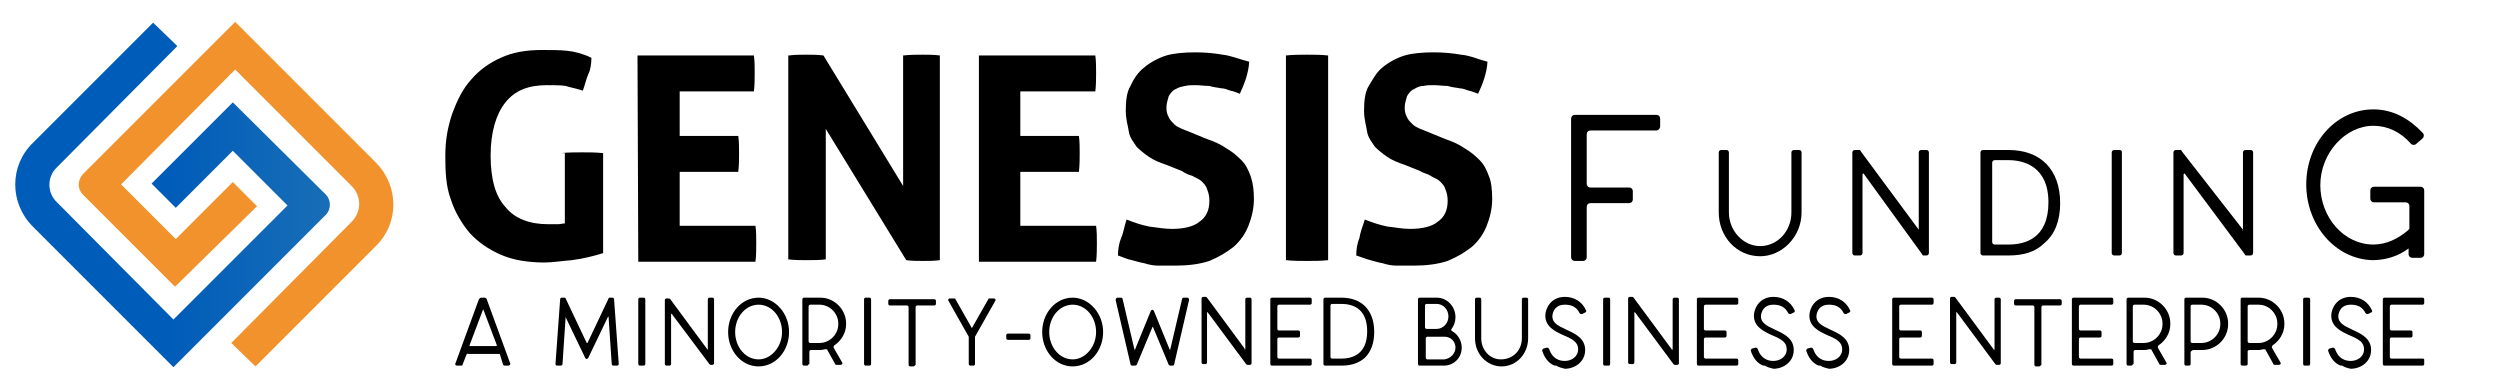
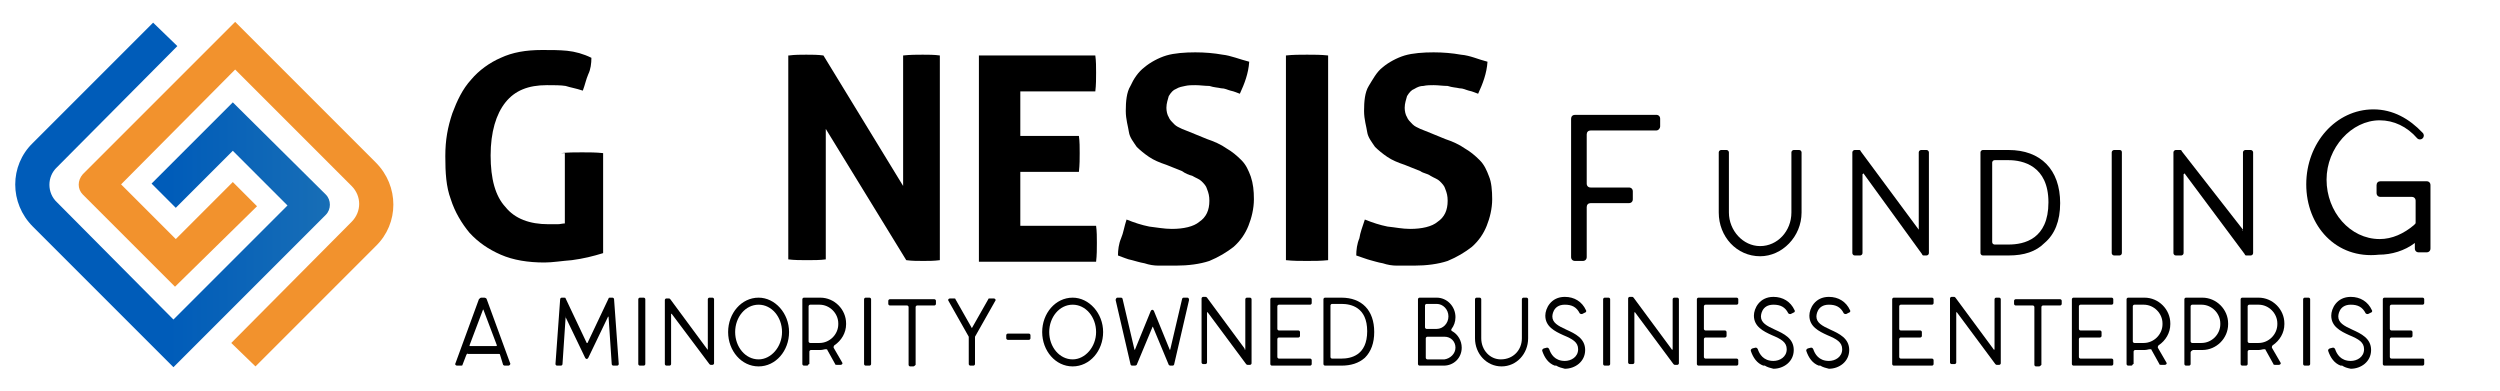
<svg xmlns="http://www.w3.org/2000/svg" version="1.1" id="Layer_1" x="0px" y="0px" viewBox="0 0 320 50" style="enable-background:new 0 0 320 50;" xml:space="preserve">
  <style type="text/css">
	.st0{fill:url(#SVGID_1_);}
	.st1{fill:#F2922D;}
</style>
  <g>
    <g>
      <path d="M71.8,19.6c0.9-0.1,1.8-0.1,2.7-0.1c0.9,0,1.8,0,2.7,0.1v12.8c-1.3,0.4-2.5,0.7-4,0.9c-1.3,0.1-2.5,0.3-3.5,0.3    c-2.1,0-4-0.3-5.6-1s-2.9-1.6-4-2.8c-1-1.2-1.9-2.7-2.4-4.3C57.1,23.9,57,22.1,57,20s0.3-3.7,0.9-5.5c0.6-1.6,1.3-3.1,2.4-4.3    c1-1.2,2.4-2.2,3.8-2.8c1.5-0.7,3.2-1,5.3-1c1.2,0,2.2,0,3.2,0.1s2.1,0.4,3.1,0.9c0,0.7-0.1,1.5-0.4,2.1c-0.3,0.7-0.4,1.3-0.7,2.1    c-0.9-0.3-1.6-0.4-2.2-0.6c-0.6-0.1-1.5-0.1-2.4-0.1c-2.4,0-4.1,0.7-5.3,2.2c-1.2,1.5-1.9,3.8-1.9,6.8s0.6,5.2,1.9,6.6    c1.2,1.5,3.1,2.2,5.5,2.2c0.4,0,0.7,0,1.2,0c0.3,0,0.6-0.1,0.9-0.1v-9C72.3,19.6,71.8,19.6,71.8,19.6z" />
-       <path d="M81.6,7.1h14.9c0.1,0.7,0.1,1.5,0.1,2.2s0,1.6-0.1,2.4H87v5.7h7.5c0.1,0.7,0.1,1.5,0.1,2.2s0,1.5-0.1,2.4H87v6.9h9.7    c0.1,0.7,0.1,1.5,0.1,2.2s0,1.6-0.1,2.4h-15L81.6,7.1L81.6,7.1z" />
      <path d="M101,7.1c0.7-0.1,1.5-0.1,2.2-0.1s1.5,0,2.2,0.1l10.2,16.7V7.1c0.9-0.1,1.8-0.1,2.5-0.1s1.5,0,2.2,0.1v26.2    c-0.7,0.1-1.5,0.1-2.1,0.1c-0.7,0-1.5,0-2.2-0.1l-10.3-16.8v16.7c-0.7,0.1-1.6,0.1-2.4,0.1s-1.6,0-2.4-0.1V7.1H101z" />
      <path d="M125.3,7.1h14.9c0.1,0.7,0.1,1.5,0.1,2.2s0,1.6-0.1,2.4h-9.6v5.7h7.5c0.1,0.7,0.1,1.5,0.1,2.2s0,1.5-0.1,2.4h-7.5v6.9h9.7    c0.1,0.7,0.1,1.5,0.1,2.2s0,1.6-0.1,2.4h-15L125.3,7.1L125.3,7.1z" />
      <path d="M149.3,21.1c-0.9-0.3-1.6-0.6-2.2-1s-1.2-0.9-1.6-1.3c-0.4-0.6-0.9-1.2-1-1.9s-0.4-1.6-0.4-2.7c0-1.2,0.1-2.4,0.6-3.2    c0.4-0.9,1-1.8,1.8-2.4c0.7-0.6,1.8-1.2,2.8-1.5s2.4-0.4,3.7-0.4c1.2,0,2.4,0.1,3.5,0.3c1,0.1,2.2,0.6,3.4,0.9    c-0.1,1.5-0.6,2.8-1.2,4.1c-0.3-0.1-0.7-0.3-1.2-0.4c-0.4-0.1-0.7-0.3-1.2-0.3c-0.4-0.1-0.9-0.1-1.5-0.3c-0.6,0-1.2-0.1-1.8-0.1    c-0.4,0-0.9,0-1.3,0.1c-0.4,0.1-0.7,0.1-1.2,0.4c-0.3,0.1-0.6,0.4-0.9,0.9c-0.1,0.4-0.3,0.9-0.3,1.5c0,0.4,0.1,0.9,0.3,1.2    c0.1,0.3,0.4,0.6,0.7,0.9c0.3,0.3,0.6,0.4,1,0.6c0.3,0.1,0.7,0.3,1,0.4l2.2,0.9c0.9,0.3,1.8,0.7,2.5,1.2c0.7,0.4,1.3,0.9,1.9,1.5    c0.6,0.6,0.9,1.3,1.2,2.1c0.3,0.9,0.4,1.8,0.4,2.9c0,1.2-0.3,2.4-0.7,3.4s-1,1.9-1.9,2.7c-0.9,0.7-1.9,1.3-3.1,1.8    c-1.2,0.4-2.7,0.6-4.3,0.6c-0.7,0-1.5,0-2.2,0c-0.6,0-1.2-0.1-1.8-0.3c-0.6-0.1-1.2-0.3-1.6-0.4c-0.6-0.1-1.2-0.4-1.8-0.6    c0-0.7,0.1-1.5,0.4-2.2s0.4-1.5,0.7-2.4c1,0.4,1.9,0.7,2.9,0.9c0.9,0.1,1.9,0.3,2.9,0.3c1.5,0,2.8-0.3,3.5-0.9    c0.9-0.6,1.3-1.5,1.3-2.7c0-0.6-0.1-1-0.3-1.5c-0.1-0.4-0.4-0.7-0.7-1s-0.7-0.4-1.2-0.7c-0.4-0.1-0.9-0.3-1.3-0.6L149.3,21.1z" />
      <path d="M164.6,7.1c0.9-0.1,1.8-0.1,2.7-0.1s1.8,0,2.7,0.1v26.2c-0.9,0.1-1.8,0.1-2.7,0.1s-1.8,0-2.7-0.1V7.1z" />
      <path d="M179.8,21.1c-0.9-0.3-1.6-0.6-2.2-1s-1.2-0.9-1.6-1.3c-0.4-0.6-0.9-1.2-1-1.9c-0.1-0.7-0.4-1.6-0.4-2.7    c0-1.2,0.1-2.4,0.6-3.2s1-1.8,1.8-2.4c0.7-0.6,1.8-1.2,2.8-1.5s2.4-0.4,3.7-0.4c1.2,0,2.4,0.1,3.5,0.3c1.2,0.1,2.2,0.6,3.4,0.9    c-0.1,1.5-0.6,2.8-1.2,4.1c-0.3-0.1-0.7-0.3-1.2-0.4c-0.4-0.1-0.7-0.3-1.2-0.3c-0.4-0.1-0.9-0.1-1.5-0.3c-0.6,0-1.2-0.1-1.8-0.1    c-0.4,0-0.9,0-1.3,0.1c-0.4,0-0.7,0.1-1.2,0.4c-0.3,0.1-0.6,0.4-0.9,0.9c-0.1,0.4-0.3,0.9-0.3,1.5c0,0.4,0.1,0.9,0.3,1.2    c0.1,0.3,0.4,0.6,0.7,0.9c0.3,0.3,0.6,0.4,1,0.6c0.3,0.1,0.7,0.3,1,0.4l2.2,0.9c0.9,0.3,1.8,0.7,2.5,1.2c0.7,0.4,1.3,0.9,1.9,1.5    c0.6,0.6,0.9,1.3,1.2,2.1c0.3,0.7,0.4,1.8,0.4,2.9c0,1.2-0.3,2.4-0.7,3.4s-1,1.9-1.9,2.7c-0.9,0.7-1.9,1.3-3.1,1.8    c-1.2,0.4-2.7,0.6-4.3,0.6c-0.7,0-1.5,0-2.2,0c-0.6,0-1.2-0.1-1.8-0.3c-0.6-0.1-1.2-0.3-1.6-0.4c-0.4-0.1-1.2-0.4-1.8-0.6    c0-0.7,0.1-1.5,0.4-2.2c0.1-0.7,0.4-1.5,0.7-2.4c1,0.4,1.9,0.7,2.9,0.9c1,0.1,1.9,0.3,2.9,0.3c1.5,0,2.8-0.3,3.5-0.9    c0.9-0.6,1.3-1.5,1.3-2.7c0-0.6-0.1-1-0.3-1.5c-0.1-0.4-0.4-0.7-0.7-1s-0.7-0.4-1.2-0.7c-0.4-0.3-0.9-0.3-1.3-0.6L179.8,21.1z" />
    </g>
    <g>
      <g>
        <linearGradient id="SVGID_1_" gradientUnits="userSpaceOnUse" x1="1.95" y1="-1000.95" x2="42.225" y2="-1000.95" gradientTransform="matrix(1 0 0 -1 0 -976)">
          <stop offset="0.492" style="stop-color:#005CB9" />
          <stop offset="1" style="stop-color:#186EB6" />
        </linearGradient>
        <path class="st0" d="M41.7,27.5L22.2,47l-18-18c-3-3-3-7.8,0-10.7L19.6,2.9l3.1,3L7.3,21.4c-1.3,1.2-1.3,3.3,0,4.5l14.9,15     l14.6-14.6l-7-7l-7.3,7.3l-3.1-3.1l10.4-10.4l11.9,11.8C42.4,25.6,42.4,26.8,41.7,27.5z" />
      </g>
      <g>
        <path class="st1" d="M48.1,31.5L32.7,46.9l-3.1-3L45,28.4c1.3-1.3,1.3-3.3,0-4.6L30.1,8.9L15.5,23.6l7,7l7.3-7.3l3.1,3.1     L22.4,36.7L10.6,24.9c-0.7-0.7-0.7-1.8,0-2.6L30.1,2.8l18,18C51.1,23.8,51.1,28.6,48.1,31.5z" />
      </g>
    </g>
    <g>
      <g>
        <g>
-           <path d="M295.2,23.6c0-5.3,3.8-9.6,8.6-9.6c2.5,0,4.6,1.2,6.3,3c0.2,0.2,0.2,0.5,0,0.7l-0.8,0.7c-0.2,0.2-0.5,0.2-0.7,0      c-1.3-1.5-3-2.3-4.8-2.3c-3.6,0-6.8,3.5-6.8,7.6s3,7.6,6.8,7.6c1.6,0,3.1-0.7,4.4-1.8c0.2-0.2,0.2-0.2,0.2-0.3v-2.8      c0-0.3-0.2-0.5-0.5-0.5h-4c-0.3,0-0.5-0.2-0.5-0.5v-1c0-0.3,0.2-0.5,0.5-0.5h5.9c0.3,0,0.5,0.2,0.5,0.5v8.1      c0,0.3-0.2,0.5-0.5,0.5h-1c-0.3,0-0.5-0.2-0.5-0.5v-0.7c-1.3,1-3,1.5-4.6,1.5C299,33.2,295.2,28.9,295.2,23.6z" />
+           <path d="M295.2,23.6c0-5.3,3.8-9.6,8.6-9.6c2.5,0,4.6,1.2,6.3,3c0.2,0.2,0.2,0.5,0,0.7c-0.2,0.2-0.5,0.2-0.7,0      c-1.3-1.5-3-2.3-4.8-2.3c-3.6,0-6.8,3.5-6.8,7.6s3,7.6,6.8,7.6c1.6,0,3.1-0.7,4.4-1.8c0.2-0.2,0.2-0.2,0.2-0.3v-2.8      c0-0.3-0.2-0.5-0.5-0.5h-4c-0.3,0-0.5-0.2-0.5-0.5v-1c0-0.3,0.2-0.5,0.5-0.5h5.9c0.3,0,0.5,0.2,0.5,0.5v8.1      c0,0.3-0.2,0.5-0.5,0.5h-1c-0.3,0-0.5-0.2-0.5-0.5v-0.7c-1.3,1-3,1.5-4.6,1.5C299,33.2,295.2,28.9,295.2,23.6z" />
        </g>
      </g>
      <g>
        <g>
          <path d="M212,16.7h-8.4c-0.3,0-0.5,0.2-0.5,0.5v6.3c0,0.3,0.2,0.5,0.5,0.5h4.9c0.3,0,0.5,0.2,0.5,0.5v1c0,0.3-0.2,0.5-0.5,0.5      h-4.9c-0.3,0-0.5,0.2-0.5,0.5v6.4c0,0.3-0.2,0.5-0.5,0.5h-1c-0.3,0-0.5-0.2-0.5-0.5V15.2c0-0.3,0.2-0.5,0.5-0.5H212      c0.3,0,0.5,0.2,0.5,0.5v1C212.5,16.4,212.3,16.7,212,16.7z" />
        </g>
      </g>
      <g>
        <g>
          <path d="M229.3,27.2v-7.7c0-0.2,0.2-0.3,0.3-0.3h0.7c0.2,0,0.3,0.2,0.3,0.3v7.7c0,3.1-2.5,5.6-5.3,5.6c-3,0-5.3-2.5-5.3-5.6      v-7.7c0-0.2,0.2-0.3,0.3-0.3h0.7c0.2,0,0.3,0.2,0.3,0.3v7.7c0,2.3,1.8,4.3,4,4.3S229.3,29.6,229.3,27.2z" />
          <path d="M245.6,29.4v-9.9c0-0.2,0.2-0.3,0.3-0.3h0.7c0.2,0,0.3,0.2,0.3,0.3v12.9c0,0.2-0.2,0.3-0.3,0.3h-0.3      c-0.2,0-0.2,0-0.3-0.2l-7.4-10.2c0-0.2-0.2,0-0.2,0v10.1c0,0.2-0.2,0.3-0.3,0.3h-0.7c-0.2,0-0.3-0.2-0.3-0.3V19.5      c0-0.2,0.2-0.3,0.3-0.3h0.5c0.2,0,0.2,0,0.3,0.2L245.6,29.4C245.6,29.6,245.6,29.6,245.6,29.4z" />
          <path d="M257.1,32.7h-3.3c-0.2,0-0.3-0.2-0.3-0.3V19.5c0-0.2,0.2-0.3,0.3-0.3h3.3c4.1,0,6.6,2.5,6.6,6.8c0,2.3-0.7,4-2,5.1      C260.6,32.2,259.1,32.7,257.1,32.7z M255,31c0,0.2,0.2,0.3,0.3,0.3h1.8c2,0,5.1-0.7,5.1-5.4s-3.3-5.4-5.1-5.4h-1.8      c-0.2,0-0.3,0.2-0.3,0.3V31z" />
          <path d="M271.6,19.5v12.9c0,0.2-0.2,0.3-0.3,0.3h-0.7c-0.2,0-0.3-0.2-0.3-0.3V19.5c0-0.2,0.2-0.3,0.3-0.3h0.7      C271.5,19.2,271.6,19.3,271.6,19.5z" />
          <path d="M287.1,29.4v-9.9c0-0.2,0.2-0.3,0.3-0.3h0.7c0.2,0,0.3,0.2,0.3,0.3v12.9c0,0.2-0.2,0.3-0.3,0.3h-0.5      c-0.2,0-0.2,0-0.3-0.2l-7.6-10.2c0-0.2-0.2,0-0.2,0v10.1c0,0.2-0.2,0.3-0.3,0.3h-0.7c-0.2,0-0.3-0.2-0.3-0.3V19.5      c0-0.2,0.2-0.3,0.3-0.3h0.5c0.2,0,0.2,0,0.3,0.2L287.1,29.4C286.9,29.6,287.1,29.6,287.1,29.4z" />
        </g>
      </g>
    </g>
    <g>
      <path d="M59.7,45.4l-0.5,1.3c0,0.1-0.1,0.1-0.2,0.1h-0.5c-0.2,0-0.3-0.2-0.2-0.3l3-8.2c0.1-0.1,0.2-0.2,0.3-0.2h0.4    c0.1,0,0.3,0.1,0.3,0.2l3,8.2c0.1,0.1-0.1,0.3-0.2,0.3h-0.5c-0.1,0-0.2-0.1-0.2-0.1L64,45.4c0-0.1-0.1-0.1-0.2-0.1h-3.9    C59.8,45.2,59.8,45.3,59.7,45.4z M61.8,39.7l-1.7,4.5c0,0.1,0,0.1,0.1,0.1h3.3c0.1,0,0.1-0.1,0.1-0.1l-1.7-4.5    C61.9,39.6,61.8,39.6,61.8,39.7z" />
      <path d="M72.4,40.6l-0.4,6c0,0.1-0.1,0.2-0.2,0.2h-0.5c-0.1,0-0.2-0.1-0.2-0.2l0.6-8.3c0-0.1,0.1-0.2,0.2-0.2h0.3    c0.1,0,0.2,0,0.2,0.1l2.7,5.7c0,0,0.1,0,0.1,0l2.7-5.7c0-0.1,0.1-0.1,0.2-0.1h0.3c0.1,0,0.2,0.1,0.2,0.2l0.6,8.3    c0,0.1-0.1,0.2-0.2,0.2h-0.5c-0.1,0-0.2-0.1-0.2-0.2l-0.4-6c0-0.1-0.1-0.1-0.1,0l-2.5,5.2c-0.1,0.2-0.3,0.2-0.4,0l-2.5-5.2    C72.5,40.5,72.4,40.5,72.4,40.6z" />
      <path d="M82.6,38.3v8.3c0,0.1-0.1,0.2-0.2,0.2h-0.5c-0.1,0-0.2-0.1-0.2-0.2v-8.3c0-0.1,0.1-0.2,0.2-0.2h0.5    C82.5,38.1,82.6,38.2,82.6,38.3z" />
      <path d="M90.6,44.7v-6.4c0-0.1,0.1-0.2,0.2-0.2h0.4c0.1,0,0.2,0.1,0.2,0.2v8.2c0,0.1-0.1,0.2-0.2,0.2H91c-0.1,0-0.1,0-0.2-0.1    L86,40.2c0-0.1-0.1,0-0.1,0v6.4c0,0.1-0.1,0.2-0.2,0.2h-0.4c-0.1,0-0.2-0.1-0.2-0.2v-8.2c0-0.1,0.1-0.2,0.2-0.2h0.3    c0.1,0,0.1,0,0.2,0.1l4.8,6.5C90.5,44.8,90.6,44.8,90.6,44.7z" />
      <path d="M93.2,42.5c0-2.4,1.7-4.4,3.9-4.4c2.1,0,3.9,2,3.9,4.4s-1.7,4.4-3.9,4.4C94.9,46.9,93.2,44.9,93.2,42.5z M94.1,42.5    c0,1.9,1.3,3.5,3,3.5c1.6,0,3-1.6,3-3.5c0-1.9-1.3-3.5-3-3.5C95.4,39,94.1,40.6,94.1,42.5z" />
      <path d="M103.5,46.6c0,0.1-0.1,0.2-0.2,0.2h-0.4c-0.1,0-0.2-0.1-0.2-0.2v-8.3c0-0.1,0.1-0.2,0.2-0.2h2.1c1.8,0,3.3,1.5,3.3,3.3    v0.1c0,1.1-0.6,2.1-1.5,2.7c-0.1,0.1-0.1,0.2-0.1,0.3l1.1,1.9c0.1,0.1,0,0.3-0.2,0.3h-0.5c-0.1,0-0.2,0-0.2-0.1l-1-1.8    c0-0.1-0.1-0.1-0.2-0.1c-0.2,0-0.4,0.1-0.7,0.1h-1.2c-0.1,0-0.2,0.1-0.2,0.2V46.6z M103.5,39.2v4.5c0,0.1,0.1,0.2,0.2,0.2h1.2    c1.3,0,2.4-1.1,2.4-2.4v-0.1c0-1.3-1.1-2.4-2.4-2.4h-1.2C103.6,39,103.5,39.1,103.5,39.2z" />
      <path d="M111.5,38.3v8.3c0,0.1-0.1,0.2-0.2,0.2h-0.5c-0.1,0-0.2-0.1-0.2-0.2v-8.3c0-0.1,0.1-0.2,0.2-0.2h0.5    C111.4,38.1,111.5,38.2,111.5,38.3z" />
      <path d="M116.9,46.9h-0.4c-0.1,0-0.2-0.1-0.2-0.2v-7.4c0-0.1-0.1-0.2-0.2-0.2h-2.2c-0.1,0-0.2-0.1-0.2-0.2v-0.4    c0-0.1,0.1-0.2,0.2-0.2h5.7c0.1,0,0.2,0.1,0.2,0.2v0.4c0,0.1-0.1,0.2-0.2,0.2h-2.2c-0.1,0-0.2,0.1-0.2,0.2v7.4    C117.1,46.8,117,46.9,116.9,46.9z" />
      <path d="M124.4,42l2.1-3.7c0-0.1,0.1-0.1,0.2-0.1h0.5c0.2,0,0.3,0.2,0.2,0.3l-2.6,4.6c0,0,0,0.1,0,0.1v3.4c0,0.1-0.1,0.2-0.2,0.2    h-0.4c-0.1,0-0.2-0.1-0.2-0.2v-3.4c0,0,0-0.1,0-0.1l-2.6-4.6c-0.1-0.1,0-0.3,0.2-0.3h0.5c0.1,0,0.2,0,0.2,0.1l2.1,3.7    C124.3,42,124.3,42,124.4,42z" />
      <path d="M131.9,42.9v0.4c0,0.1-0.1,0.2-0.2,0.2H129c-0.1,0-0.2-0.1-0.2-0.2v-0.4c0-0.1,0.1-0.2,0.2-0.2h2.7    C131.8,42.7,131.9,42.8,131.9,42.9z" />
      <path d="M133.4,42.5c0-2.4,1.7-4.4,3.9-4.4c2.1,0,3.9,2,3.9,4.4s-1.7,4.4-3.9,4.4S133.4,44.9,133.4,42.5z M134.3,42.5    c0,1.9,1.3,3.5,3,3.5c1.6,0,3-1.6,3-3.5c0-1.9-1.3-3.5-3-3.5C135.6,39,134.3,40.6,134.3,42.5z" />
      <path d="M145.2,46.8h-0.3c-0.1,0-0.2-0.1-0.2-0.2l-1.9-8.2c0-0.1,0.1-0.3,0.2-0.3h0.5c0.1,0,0.2,0.1,0.2,0.2l1.5,6.4    c0,0.1,0.1,0.1,0.1,0l2-4.9c0.1-0.2,0.3-0.2,0.4,0l2,4.9c0,0.1,0.1,0.1,0.1,0l1.5-6.4c0-0.1,0.1-0.2,0.2-0.2h0.5    c0.1,0,0.2,0.1,0.2,0.3l-1.9,8.2c0,0.1-0.1,0.2-0.2,0.2h-0.3c-0.1,0-0.2-0.1-0.2-0.1l-2-4.8c0-0.1-0.1-0.1-0.1,0l-2,4.8    C145.4,46.8,145.3,46.8,145.2,46.8z" />
      <path d="M159.4,44.7v-6.4c0-0.1,0.1-0.2,0.2-0.2h0.4c0.1,0,0.2,0.1,0.2,0.2v8.2c0,0.1-0.1,0.2-0.2,0.2h-0.3c-0.1,0-0.1,0-0.2-0.1    l-4.9-6.6c0-0.1-0.1,0-0.1,0v6.4c0,0.1-0.1,0.2-0.2,0.2H154c-0.1,0-0.2-0.1-0.2-0.2v-8.2c0-0.1,0.1-0.2,0.2-0.2h0.3    c0.1,0,0.1,0,0.2,0.1l4.8,6.5C159.3,44.8,159.4,44.8,159.4,44.7z" />
      <path d="M167.9,46.1v0.5c0,0.1-0.1,0.2-0.2,0.2h-4.9c-0.1,0-0.2-0.1-0.2-0.2v-8.3c0-0.1,0.1-0.2,0.2-0.2h4.9    c0.1,0,0.2,0.1,0.2,0.2v0.5c0,0.1-0.1,0.2-0.2,0.2h-4c-0.1,0-0.2,0.1-0.2,0.2v2.9c0,0.1,0.1,0.2,0.2,0.2h2.5    c0.1,0,0.2,0.1,0.2,0.2V43c0,0.1-0.1,0.2-0.2,0.2h-2.5c-0.1,0-0.2,0.1-0.2,0.2v2.3c0,0.1,0.1,0.2,0.2,0.2h4    C167.8,45.9,167.9,46,167.9,46.1z" />
      <path d="M171.7,46.8h-2.1c-0.1,0-0.2-0.1-0.2-0.2v-8.3c0-0.1,0.1-0.2,0.2-0.2h2.1c2.6,0,4.2,1.6,4.2,4.4c0,1.4-0.4,2.5-1.2,3.3    C173.9,46.5,172.9,46.8,171.7,46.8z M170.3,45.7c0,0.1,0.1,0.2,0.2,0.2h1.2c1.2,0,3.3-0.4,3.3-3.5s-2.1-3.5-3.3-3.5h-1.2    c-0.1,0-0.2,0.1-0.2,0.2V45.7z" />
      <path d="M187.1,44.5c0,1.3-1,2.3-2.3,2.3h-3.1c-0.1,0-0.2-0.1-0.2-0.2v-8.3c0-0.1,0.1-0.2,0.2-0.2h2.2c1.3,0,2.4,1.1,2.4,2.5    c0,0.6-0.2,1.1-0.5,1.5c-0.1,0.1,0,0.3,0.1,0.3C186.6,42.8,187.1,43.6,187.1,44.5z M182.4,41.9c0,0.1,0.1,0.2,0.2,0.2h1.3    c0.8,0,1.5-0.7,1.5-1.6s-0.7-1.6-1.5-1.6h-1.3c-0.1,0-0.2,0.1-0.2,0.2V41.9z M186.3,44.5c0-0.8-0.6-1.4-1.4-1.4h-2.2    c-0.1,0-0.2,0.1-0.2,0.2v2.5c0,0.1,0.1,0.2,0.2,0.2h2.2C185.6,45.9,186.3,45.3,186.3,44.5z" />
      <path d="M194.8,43.3l0-5c0-0.1,0.1-0.2,0.2-0.2l0.4,0c0.1,0,0.2,0.1,0.2,0.2l0,5c0,2-1.5,3.6-3.4,3.6s-3.4-1.6-3.4-3.6l0-5    c0-0.1,0.1-0.2,0.2-0.2l0.4,0c0.1,0,0.2,0.1,0.2,0.2l0,5c0,1.5,1.1,2.7,2.5,2.7C193.7,46,194.8,44.8,194.8,43.3z" />
      <path d="M199.2,46.8H199c-0.8-0.3-1.3-1-1.6-1.9c0-0.1,0-0.2,0.2-0.3l0.4-0.1c0.1,0,0.2,0,0.3,0.2c0.2,0.6,0.7,1.5,2,1.5    c0.8,0,1.7-0.5,1.7-1.5c0-0.9-0.7-1.3-1.9-1.8c-1.1-0.5-2.3-1.1-2.3-2.5c0-0.9,0.7-2.4,2.5-2.4c1.2,0,2.2,0.6,2.7,1.7    c0.1,0.1,0,0.3-0.1,0.3l-0.4,0.2c-0.1,0-0.2,0-0.3-0.1c-0.4-0.8-1-1.1-1.9-1.1c-1.6,0-1.6,1.5-1.6,1.5c0,0.8,0.7,1.2,1.8,1.7    c1.1,0.5,2.4,1.1,2.4,2.6c0,1.5-1.3,2.4-2.6,2.4C199.9,47.1,199.5,47,199.2,46.8L199.2,46.8z" />
      <path d="M206.1,38.3v8.3c0,0.1-0.1,0.2-0.2,0.2h-0.5c-0.1,0-0.2-0.1-0.2-0.2v-8.3c0-0.1,0.1-0.2,0.2-0.2h0.5    C206,38.1,206.1,38.2,206.1,38.3z" />
      <path d="M214.1,44.7v-6.4c0-0.1,0.1-0.2,0.2-0.2h0.4c0.1,0,0.2,0.1,0.2,0.2v8.2c0,0.1-0.1,0.2-0.2,0.2h-0.3c-0.1,0-0.1,0-0.2-0.1    l-4.9-6.6c0-0.1-0.1,0-0.1,0v6.4c0,0.1-0.1,0.2-0.2,0.2h-0.4c-0.1,0-0.2-0.1-0.2-0.2v-8.2c0-0.1,0.1-0.2,0.2-0.2h0.3    c0.1,0,0.1,0,0.2,0.1l4.8,6.5C214,44.8,214.1,44.8,214.1,44.7z" />
      <path d="M222.5,46.1v0.5c0,0.1-0.1,0.2-0.2,0.2h-4.9c-0.1,0-0.2-0.1-0.2-0.2v-8.3c0-0.1,0.1-0.2,0.2-0.2h4.9    c0.1,0,0.2,0.1,0.2,0.2v0.5c0,0.1-0.1,0.2-0.2,0.2h-4c-0.1,0-0.2,0.1-0.2,0.2v2.9c0,0.1,0.1,0.2,0.2,0.2h2.5    c0.1,0,0.2,0.1,0.2,0.2V43c0,0.1-0.1,0.2-0.2,0.2h-2.5c-0.1,0-0.2,0.1-0.2,0.2v2.3c0,0.1,0.1,0.2,0.2,0.2h4    C222.4,45.9,222.5,46,222.5,46.1z" />
      <path d="M225.9,46.8h-0.2c-0.8-0.3-1.3-1-1.6-1.9c0-0.1,0-0.2,0.2-0.3l0.4-0.1c0.1,0,0.2,0,0.3,0.2c0.2,0.6,0.7,1.5,2,1.5    c0.8,0,1.7-0.5,1.7-1.5c0-0.9-0.7-1.3-1.9-1.8c-1.1-0.5-2.3-1.1-2.3-2.5c0-0.9,0.7-2.4,2.5-2.4c1.2,0,2.2,0.6,2.7,1.7    c0.1,0.1,0,0.3-0.1,0.3l-0.4,0.2c-0.1,0-0.2,0-0.3-0.1c-0.4-0.8-1-1.1-1.9-1.1c-1.6,0-1.6,1.5-1.6,1.5c0,0.8,0.7,1.2,1.8,1.7    c1.1,0.5,2.4,1.1,2.4,2.6c0,1.5-1.3,2.4-2.6,2.4C226.6,47.1,226.2,47,225.9,46.8L225.9,46.8z" />
      <path d="M233,46.8h-0.2c-0.8-0.3-1.3-1-1.6-1.9c0-0.1,0-0.2,0.2-0.3l0.4-0.1c0.1,0,0.2,0,0.3,0.2c0.2,0.6,0.7,1.5,2,1.5    c0.8,0,1.7-0.5,1.7-1.5c0-0.9-0.7-1.3-1.9-1.8c-1.1-0.5-2.3-1.1-2.3-2.5c0-0.9,0.7-2.4,2.5-2.4c1.2,0,2.2,0.6,2.7,1.7    c0.1,0.1,0,0.3-0.1,0.3l-0.4,0.2c-0.1,0-0.2,0-0.3-0.1c-0.4-0.8-1-1.1-1.9-1.1c-1.6,0-1.6,1.5-1.6,1.5c0,0.8,0.7,1.2,1.8,1.7    c1.1,0.5,2.4,1.1,2.4,2.6c0,1.5-1.3,2.4-2.6,2.4C233.7,47.1,233.3,47,233,46.8L233,46.8z" />
      <path d="M247.5,46.1v0.5c0,0.1-0.1,0.2-0.2,0.2h-4.9c-0.1,0-0.2-0.1-0.2-0.2v-8.3c0-0.1,0.1-0.2,0.2-0.2h4.9    c0.1,0,0.2,0.1,0.2,0.2v0.5c0,0.1-0.1,0.2-0.2,0.2h-4c-0.1,0-0.2,0.1-0.2,0.2v2.9c0,0.1,0.1,0.2,0.2,0.2h2.5    c0.1,0,0.2,0.1,0.2,0.2V43c0,0.1-0.1,0.2-0.2,0.2h-2.5c-0.1,0-0.2,0.1-0.2,0.2v2.3c0,0.1,0.1,0.2,0.2,0.2h4    C247.4,45.9,247.5,46,247.5,46.1z" />
      <path d="M255.3,44.7v-6.4c0-0.1,0.1-0.2,0.2-0.2h0.4c0.1,0,0.2,0.1,0.2,0.2v8.2c0,0.1-0.1,0.2-0.2,0.2h-0.3c-0.1,0-0.1,0-0.2-0.1    l-4.9-6.6c0-0.1-0.1,0-0.1,0v6.4c0,0.1-0.1,0.2-0.2,0.2h-0.4c-0.1,0-0.2-0.1-0.2-0.2v-8.2c0-0.1,0.1-0.2,0.2-0.2h0.3    c0.1,0,0.1,0,0.2,0.1l4.8,6.5C255.2,44.8,255.3,44.8,255.3,44.7z" />
      <path d="M261,46.9h-0.4c-0.1,0-0.2-0.1-0.2-0.2v-7.4c0-0.1-0.1-0.2-0.2-0.2h-2.2c-0.1,0-0.2-0.1-0.2-0.2v-0.4    c0-0.1,0.1-0.2,0.2-0.2h5.7c0.1,0,0.2,0.1,0.2,0.2v0.4c0,0.1-0.1,0.2-0.2,0.2h-2.2c-0.1,0-0.2,0.1-0.2,0.2v7.4    C261.2,46.8,261.1,46.9,261,46.9z" />
      <path d="M270.5,46.1v0.5c0,0.1-0.1,0.2-0.2,0.2h-4.9c-0.1,0-0.2-0.1-0.2-0.2v-8.3c0-0.1,0.1-0.2,0.2-0.2h4.9    c0.1,0,0.2,0.1,0.2,0.2v0.5c0,0.1-0.1,0.2-0.2,0.2h-4c-0.1,0-0.2,0.1-0.2,0.2v2.9c0,0.1,0.1,0.2,0.2,0.2h2.5    c0.1,0,0.2,0.1,0.2,0.2V43c0,0.1-0.1,0.2-0.2,0.2h-2.5c-0.1,0-0.2,0.1-0.2,0.2v2.3c0,0.1,0.1,0.2,0.2,0.2h4    C270.4,45.9,270.5,46,270.5,46.1z" />
      <path d="M273,46.6c0,0.1-0.1,0.2-0.2,0.2h-0.4c-0.1,0-0.2-0.1-0.2-0.2v-8.3c0-0.1,0.1-0.2,0.2-0.2h2.1c1.8,0,3.3,1.5,3.3,3.3v0.1    c0,1.1-0.6,2.1-1.5,2.7c-0.1,0.1-0.1,0.2-0.1,0.3l1.1,1.9c0.1,0.1,0,0.3-0.2,0.3h-0.5c-0.1,0-0.2,0-0.2-0.1l-1-1.8    c0-0.1-0.1-0.1-0.2-0.1c-0.2,0-0.4,0.1-0.7,0.1h-1.2c-0.1,0-0.2,0.1-0.2,0.2V46.6z M273,39.2v4.5c0,0.1,0.1,0.2,0.2,0.2h1.2    c1.3,0,2.4-1.1,2.4-2.4v-0.1c0-1.3-1.1-2.4-2.4-2.4h-1.2C273.1,39,273,39.1,273,39.2z" />
      <path d="M280.4,45.1v1.5c0,0.1-0.1,0.2-0.2,0.2h-0.4c-0.1,0-0.2-0.1-0.2-0.2v-8.3c0-0.1,0.1-0.2,0.2-0.2h2.1    c1.8,0,3.3,1.5,3.3,3.3v0.1c0,1.8-1.5,3.3-3.3,3.3h-1.2C280.5,44.9,280.4,45,280.4,45.1z M280.4,39.2v4.5c0,0.1,0.1,0.2,0.2,0.2    h1.2c1.3,0,2.4-1.1,2.4-2.4v-0.1c0-1.3-1.1-2.4-2.4-2.4h-1.2C280.5,39,280.4,39.1,280.4,39.2z" />
      <path d="M287.7,46.6c0,0.1-0.1,0.2-0.2,0.2H287c-0.1,0-0.2-0.1-0.2-0.2v-8.3c0-0.1,0.1-0.2,0.2-0.2h2.1c1.8,0,3.3,1.5,3.3,3.3v0.1    c0,1.1-0.6,2.1-1.5,2.7c-0.1,0.1-0.1,0.2-0.1,0.3l1.1,1.9c0.1,0.1,0,0.3-0.2,0.3h-0.5c-0.1,0-0.2,0-0.2-0.1l-1-1.8    c0-0.1-0.1-0.1-0.2-0.1c-0.2,0-0.4,0.1-0.7,0.1h-1.2c-0.1,0-0.2,0.1-0.2,0.2V46.6z M287.7,39.2v4.5c0,0.1,0.1,0.2,0.2,0.2h1.2    c1.3,0,2.4-1.1,2.4-2.4v-0.1c0-1.3-1.1-2.4-2.4-2.4h-1.2C287.8,39,287.7,39.1,287.7,39.2z" />
      <path d="M295.7,38.3v8.3c0,0.1-0.1,0.2-0.2,0.2H295c-0.1,0-0.2-0.1-0.2-0.2v-8.3c0-0.1,0.1-0.2,0.2-0.2h0.5    C295.6,38.1,295.7,38.2,295.7,38.3z" />
      <path d="M299.8,46.8h-0.2c-0.8-0.3-1.3-1-1.6-1.9c0-0.1,0-0.2,0.2-0.3l0.4-0.1c0.1,0,0.2,0,0.3,0.2c0.2,0.6,0.7,1.5,2,1.5    c0.8,0,1.7-0.5,1.7-1.5c0-0.9-0.7-1.3-1.9-1.8c-1.1-0.5-2.3-1.1-2.3-2.5c0-0.9,0.7-2.4,2.5-2.4c1.2,0,2.2,0.6,2.7,1.7    c0.1,0.1,0,0.3-0.1,0.3l-0.4,0.2c-0.1,0-0.2,0-0.3-0.1c-0.4-0.8-1-1.1-1.9-1.1c-1.6,0-1.6,1.5-1.6,1.5c0,0.8,0.7,1.2,1.8,1.7    c1.1,0.5,2.4,1.1,2.4,2.6c0,1.5-1.3,2.4-2.6,2.4C300.4,47.1,300.1,47,299.8,46.8L299.8,46.8z" />
      <path d="M310.3,46.1v0.5c0,0.1-0.1,0.2-0.2,0.2h-4.9c-0.1,0-0.2-0.1-0.2-0.2v-8.3c0-0.1,0.1-0.2,0.2-0.2h4.9    c0.1,0,0.2,0.1,0.2,0.2v0.5c0,0.1-0.1,0.2-0.2,0.2h-4c-0.1,0-0.2,0.1-0.2,0.2v2.9c0,0.1,0.1,0.2,0.2,0.2h2.5    c0.1,0,0.2,0.1,0.2,0.2V43c0,0.1-0.1,0.2-0.2,0.2h-2.5c-0.1,0-0.2,0.1-0.2,0.2v2.3c0,0.1,0.1,0.2,0.2,0.2h4    C310.3,45.9,310.3,46,310.3,46.1z" />
    </g>
  </g>
</svg>